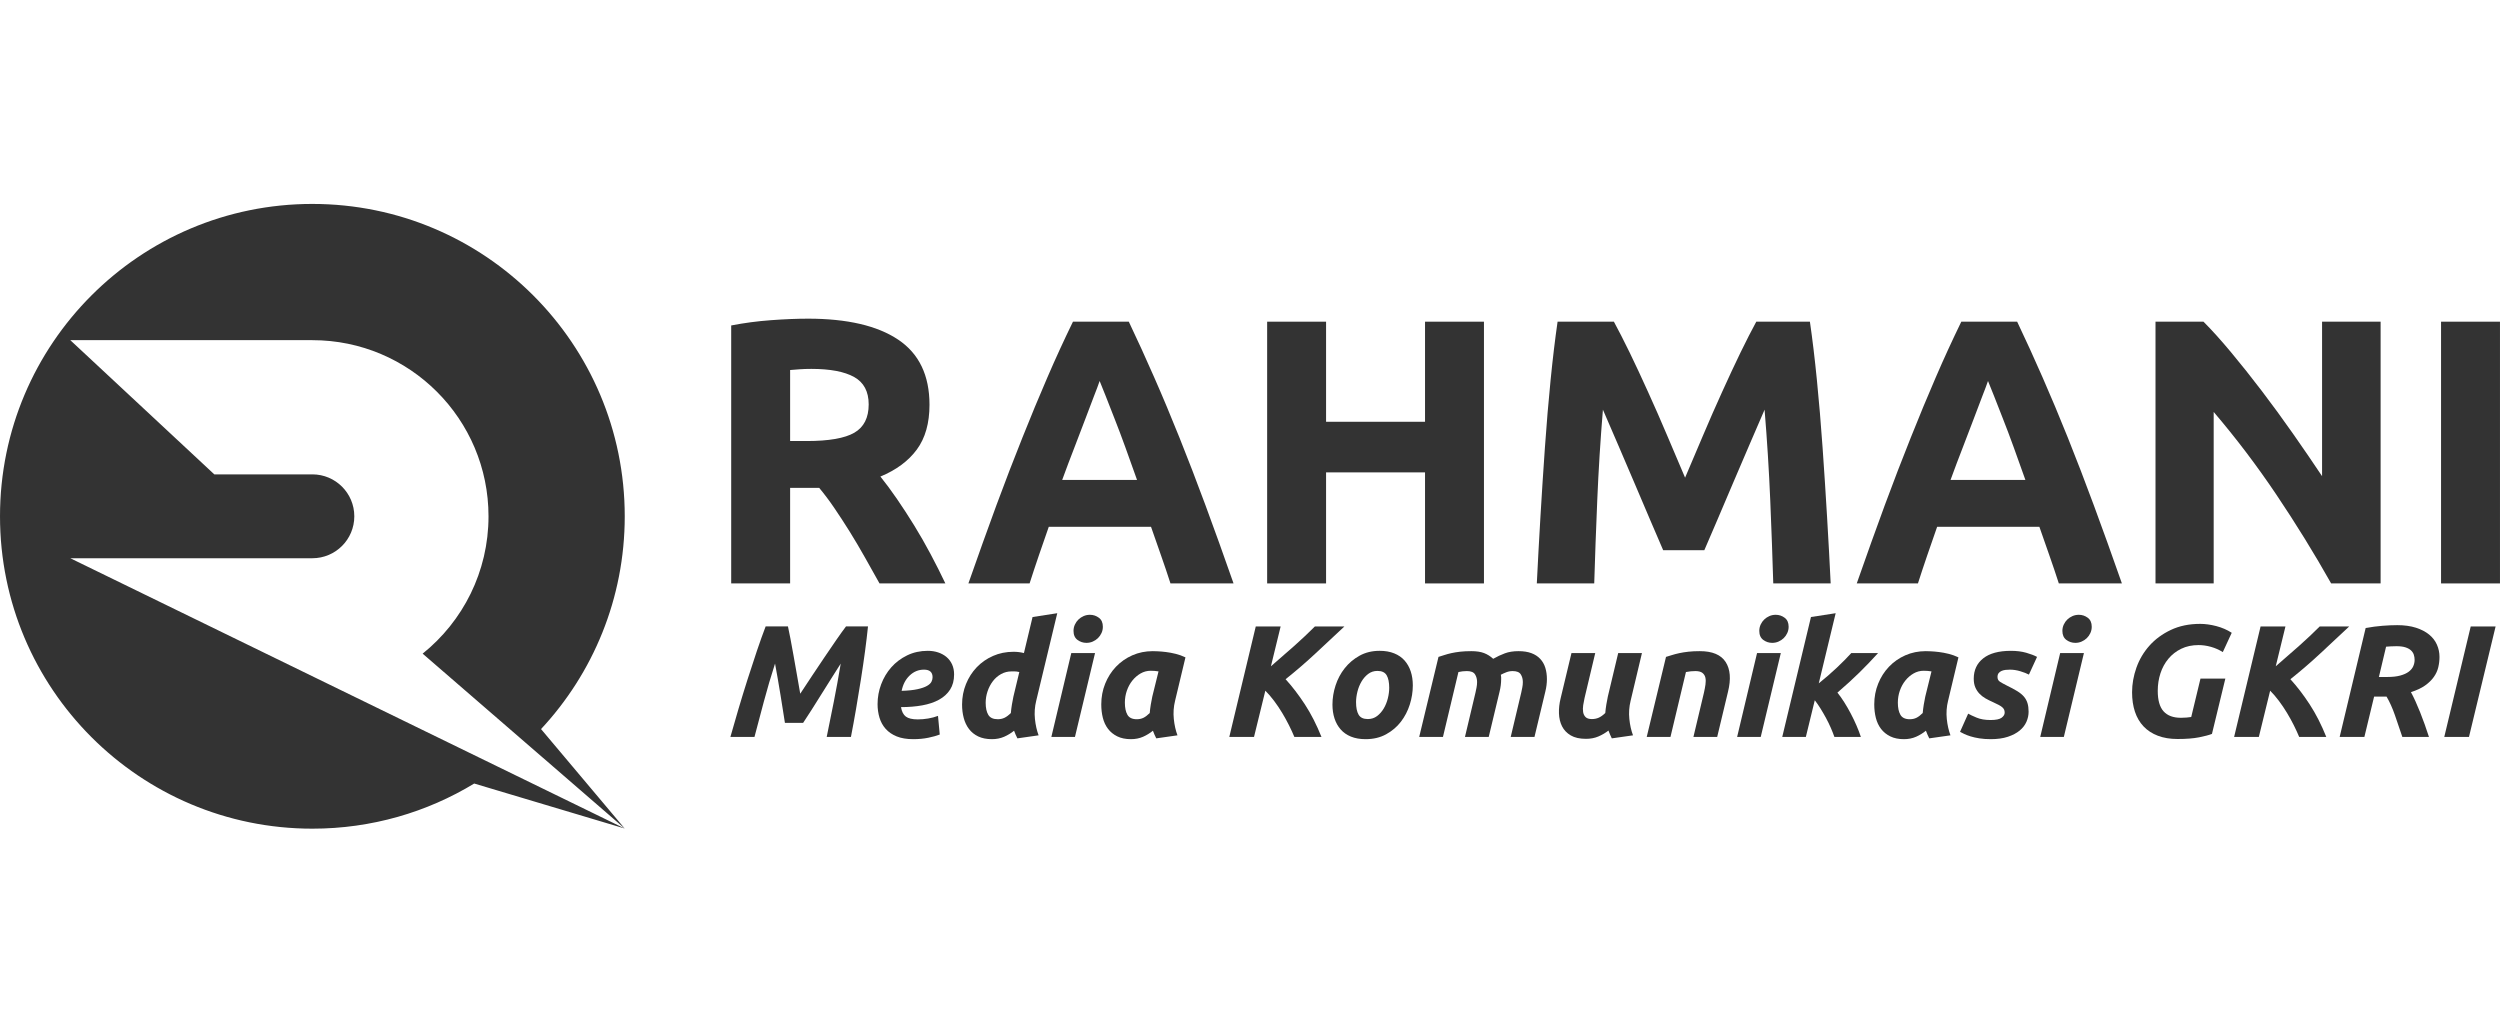
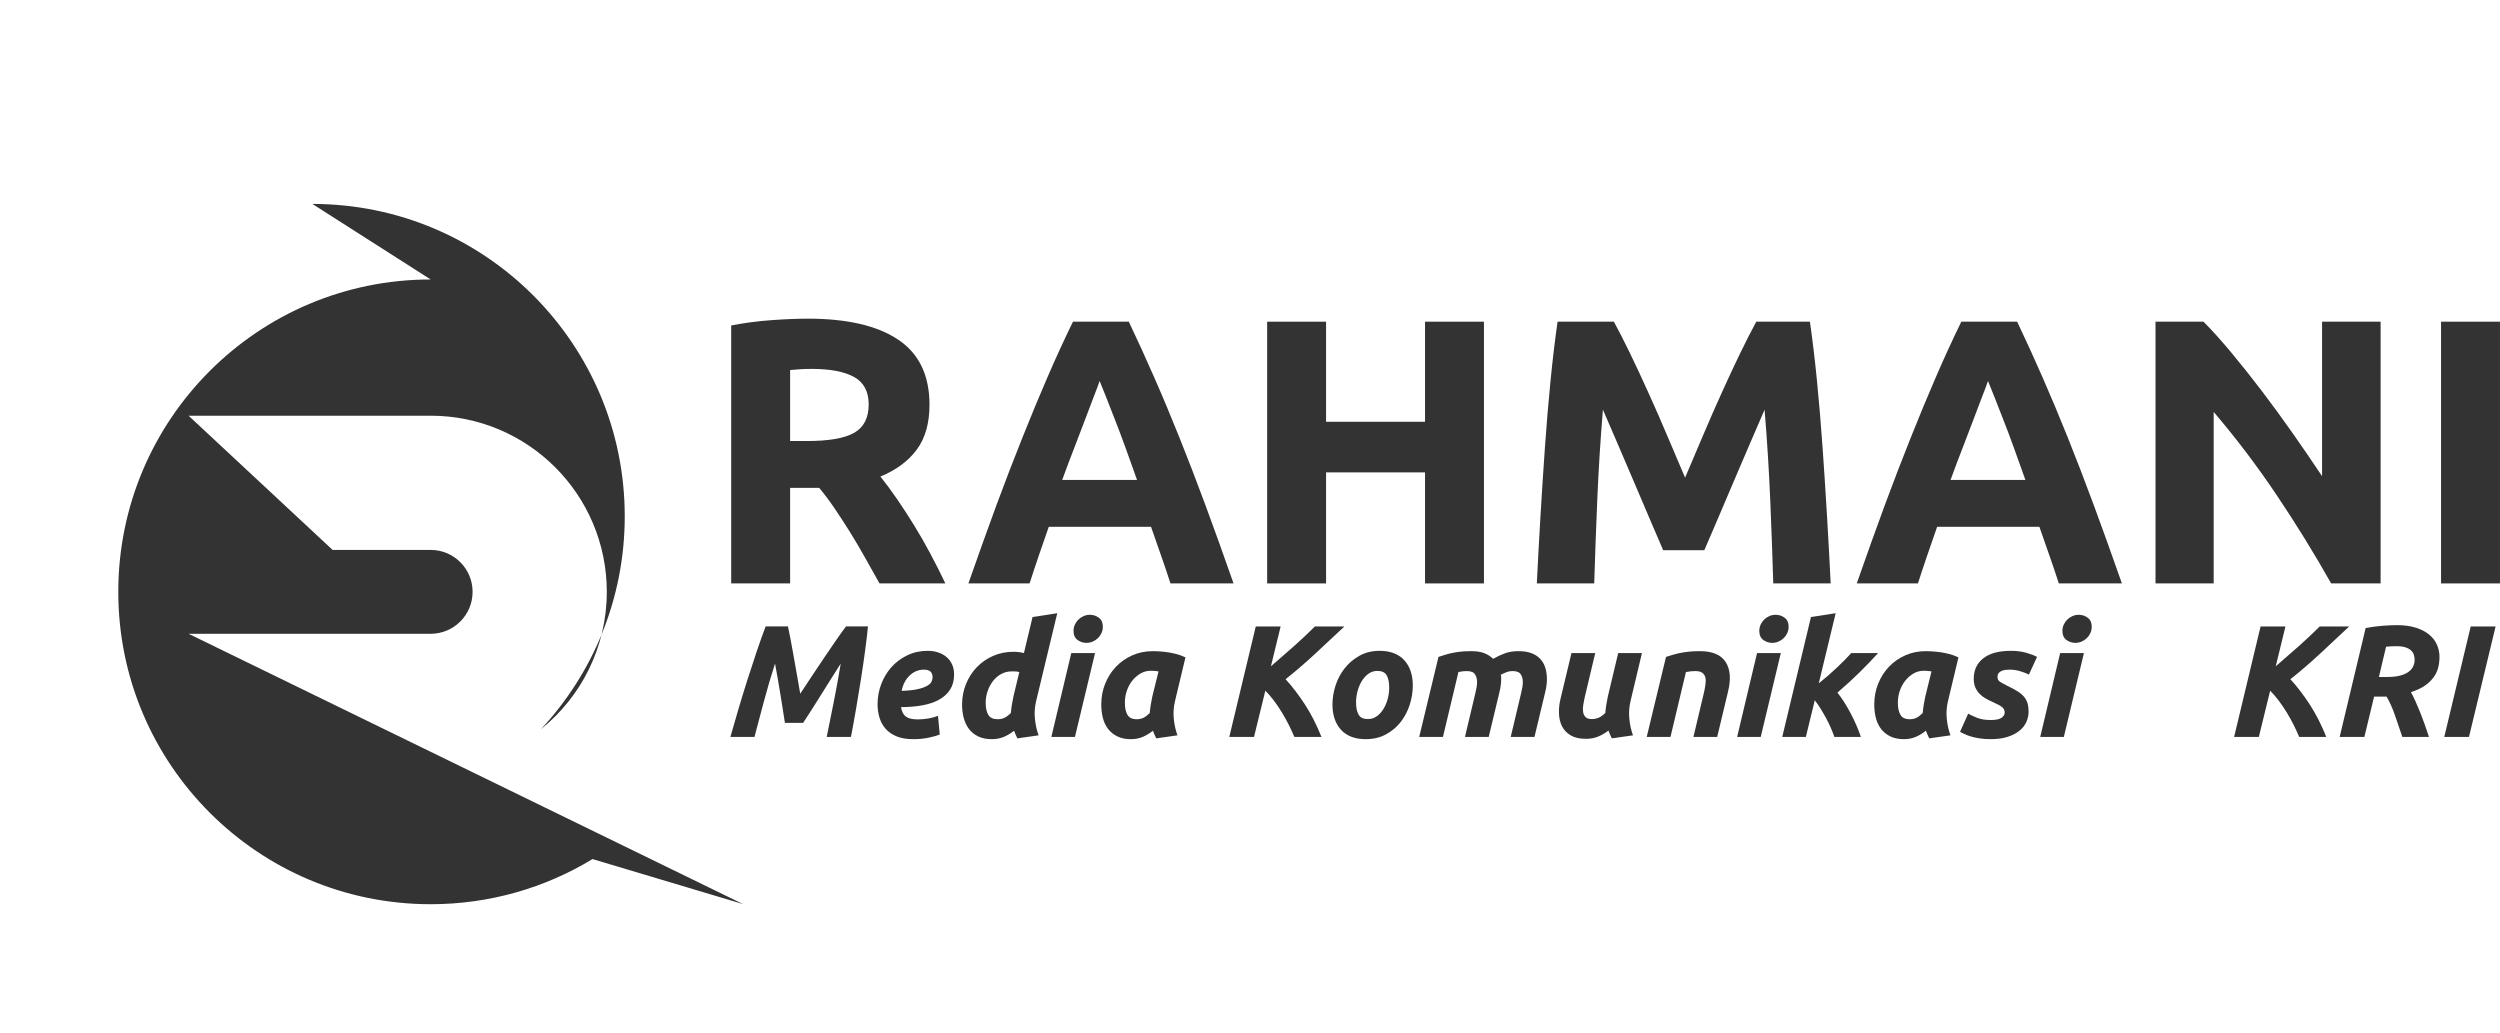
<svg xmlns="http://www.w3.org/2000/svg" xml:space="preserve" width="230px" height="95px" version="1.1" style="shape-rendering:geometricPrecision; text-rendering:geometricPrecision; image-rendering:optimizeQuality; fill-rule:evenodd; clip-rule:evenodd" viewBox="0 0 230 95">
  <defs>
    <style type="text/css">
   
    .fil0 {fill:#333333}
    .fil1 {fill:#333333;fill-rule:nonzero}
   
  </style>
  </defs>
  <g id="Layer_x0020_1">
    <g id="_2432202646512">
-       <path class="fil0" d="M28.738 18.762c15.872,0 28.738,12.866 28.738,28.738 0,7.569 -2.928,14.454 -7.711,19.586l0.012 -0.009 7.699 9.148 -18.593 -16.089c3.695,-2.97 6.06,-7.526 6.06,-12.636 0,-8.95 -7.255,-16.205 -16.205,-16.205l-22.271 0 13.249 12.347 9.022 0c2.131,0 3.858,1.728 3.858,3.858 0,2.131 -1.727,3.858 -3.858,3.858l-6.739 0 -15.532 0 51.009 24.867 -13.848 -4.14 0.001 -0.001c-4.342,2.637 -9.44,4.154 -14.891,4.154 -15.872,0 -28.738,-12.866 -28.738,-28.738 0,-15.872 12.866,-28.738 28.738,-28.738z" />
+       <path class="fil0" d="M28.738 18.762c15.872,0 28.738,12.866 28.738,28.738 0,7.569 -2.928,14.454 -7.711,19.586c3.695,-2.97 6.06,-7.526 6.06,-12.636 0,-8.95 -7.255,-16.205 -16.205,-16.205l-22.271 0 13.249 12.347 9.022 0c2.131,0 3.858,1.728 3.858,3.858 0,2.131 -1.727,3.858 -3.858,3.858l-6.739 0 -15.532 0 51.009 24.867 -13.848 -4.14 0.001 -0.001c-4.342,2.637 -9.44,4.154 -14.891,4.154 -15.872,0 -28.738,-12.866 -28.738,-28.738 0,-15.872 12.866,-28.738 28.738,-28.738z" />
      <path class="fil1" d="M74.324 29.317c3.614,0 6.382,0.643 8.305,1.928 1.923,1.286 2.884,3.284 2.884,5.994 0,1.691 -0.388,3.064 -1.164,4.118 -0.776,1.054 -1.894,1.882 -3.353,2.485 0.486,0.602 0.996,1.291 1.529,2.067 0.533,0.776 1.059,1.587 1.581,2.432 0.521,0.846 1.025,1.727 1.511,2.642 0.487,0.915 0.939,1.812 1.356,2.692l-6.058 0c-0.446,-0.787 -0.892,-1.587 -1.344,-2.397 -0.457,-0.811 -0.921,-1.599 -1.395,-2.363 -0.476,-0.764 -0.95,-1.489 -1.414,-2.172 -0.463,-0.683 -0.932,-1.303 -1.395,-1.859l-2.676 0 0 8.791 -5.421 0 0 -23.733c1.182,-0.231 2.404,-0.394 3.666,-0.486 1.263,-0.093 2.392,-0.139 3.388,-0.139zm0.313 4.621c-0.394,0 -0.747,0.012 -1.06,0.035 -0.313,0.023 -0.608,0.046 -0.886,0.069l0 6.533 1.529 0c2.039,0 3.498,-0.255 4.378,-0.764 0.88,-0.51 1.321,-1.379 1.321,-2.606 0,-1.182 -0.446,-2.022 -1.338,-2.52 -0.892,-0.498 -2.207,-0.747 -3.944,-0.747z" />
      <path id="_1" class="fil1" d="M107.683 53.675c-0.272,-0.839 -0.556,-1.697 -0.869,-2.577 -0.307,-0.88 -0.614,-1.76 -0.921,-2.635l-9.405 0c-0.301,0.88 -0.608,1.761 -0.915,2.641 -0.301,0.886 -0.585,1.737 -0.851,2.571l-5.63 0c0.909,-2.594 1.767,-4.992 2.577,-7.192 0.817,-2.201 1.61,-4.275 2.392,-6.22 0.776,-1.946 1.541,-3.794 2.299,-5.543 0.753,-1.749 1.541,-3.458 2.352,-5.125l5.137 0c0.793,1.667 1.575,3.376 2.339,5.125 0.771,1.749 1.541,3.597 2.323,5.543 0.782,1.945 1.575,4.019 2.392,6.22 0.816,2.2 1.674,4.598 2.583,7.192l-5.803 0zm-6.516 -18.625c-0.121,0.348 -0.295,0.828 -0.533,1.425 -0.231,0.602 -0.497,1.297 -0.793,2.091 -0.295,0.787 -0.631,1.656 -0.996,2.606 -0.371,0.944 -0.741,1.94 -1.124,2.982l6.886 0c-0.364,-1.042 -0.723,-2.044 -1.071,-2.994 -0.342,-0.949 -0.672,-1.818 -0.985,-2.612 -0.307,-0.787 -0.579,-1.482 -0.816,-2.085 -0.232,-0.602 -0.423,-1.071 -0.568,-1.413z" />
      <polygon id="_2" class="fil1" points="131.103,29.595 136.524,29.595 136.524,53.675 131.103,53.675 131.103,43.459 121.999,43.459 121.999,53.675 116.578,53.675 116.578,29.595 121.999,29.595 121.999,38.803 131.103,38.803 " />
      <path id="_3" class="fil1" d="M148.478 29.595c0.417,0.764 0.897,1.708 1.448,2.832 0.544,1.123 1.112,2.339 1.702,3.648 0.597,1.309 1.182,2.647 1.761,4.014 0.585,1.366 1.129,2.652 1.639,3.857 0.509,-1.205 1.06,-2.491 1.639,-3.857 0.579,-1.367 1.164,-2.705 1.76,-4.014 0.591,-1.309 1.159,-2.525 1.703,-3.648 0.55,-1.124 1.031,-2.068 1.448,-2.832l4.934 0c0.232,1.598 0.446,3.388 0.643,5.368 0.197,1.981 0.371,4.043 0.521,6.186 0.151,2.143 0.29,4.291 0.417,6.446 0.128,2.154 0.238,4.181 0.33,6.08l-5.282 0c-0.069,-2.339 -0.162,-4.888 -0.277,-7.644 -0.116,-2.757 -0.29,-5.537 -0.522,-8.34 -0.417,0.973 -0.88,2.05 -1.395,3.232 -0.51,1.181 -1.014,2.363 -1.518,3.544 -0.498,1.182 -0.979,2.311 -1.442,3.388 -0.469,1.077 -0.863,1.998 -1.187,2.762l-3.788 0c-0.324,-0.764 -0.718,-1.685 -1.187,-2.762 -0.463,-1.077 -0.944,-2.206 -1.442,-3.388 -0.504,-1.181 -1.008,-2.363 -1.517,-3.544 -0.51,-1.182 -0.979,-2.259 -1.396,-3.232 -0.232,2.803 -0.406,5.583 -0.521,8.34 -0.116,2.756 -0.209,5.305 -0.278,7.644l-5.282 0c0.093,-1.899 0.203,-3.926 0.33,-6.08 0.127,-2.155 0.267,-4.303 0.417,-6.446 0.15,-2.143 0.324,-4.205 0.521,-6.186 0.197,-1.98 0.411,-3.77 0.643,-5.368l5.178 0z" />
      <path id="_4" class="fil1" d="M189.412 53.675c-0.273,-0.839 -0.556,-1.697 -0.869,-2.577 -0.307,-0.88 -0.614,-1.76 -0.921,-2.635l-9.405 0c-0.302,0.88 -0.609,1.761 -0.915,2.641 -0.302,0.886 -0.586,1.737 -0.852,2.571l-5.629 0c0.909,-2.594 1.766,-4.992 2.577,-7.192 0.817,-2.201 1.61,-4.275 2.392,-6.22 0.776,-1.946 1.541,-3.794 2.299,-5.543 0.753,-1.749 1.541,-3.458 2.351,-5.125l5.138 0c0.793,1.667 1.575,3.376 2.339,5.125 0.77,1.749 1.541,3.597 2.323,5.543 0.782,1.945 1.575,4.019 2.391,6.22 0.817,2.2 1.674,4.598 2.584,7.192l-5.803 0zm-6.516 -18.625c-0.122,0.348 -0.295,0.828 -0.533,1.425 -0.231,0.602 -0.498,1.297 -0.793,2.091 -0.295,0.787 -0.631,1.656 -0.996,2.606 -0.371,0.944 -0.742,1.94 -1.124,2.982l6.886 0c-0.365,-1.042 -0.724,-2.044 -1.071,-2.994 -0.342,-0.949 -0.672,-1.818 -0.985,-2.612 -0.307,-0.787 -0.579,-1.482 -0.816,-2.085 -0.232,-0.602 -0.423,-1.071 -0.568,-1.413z" />
      <path id="_5" class="fil1" d="M214.465 53.675c-1.552,-2.756 -3.232,-5.478 -5.038,-8.166 -1.807,-2.687 -3.73,-5.223 -5.768,-7.609l0 15.775 -5.352 0 0 -24.08 4.413 0c0.765,0.764 1.61,1.702 2.537,2.814 0.927,1.112 1.87,2.3 2.832,3.562 0.961,1.263 1.917,2.572 2.867,3.927 0.949,1.355 1.841,2.658 2.675,3.909l0 -14.212 5.386 0 0 24.08 -4.552 0z" />
      <polygon id="_6" class="fil1" points="224.577,29.595 229.998,29.595 229.998,53.675 224.577,53.675 " />
      <path class="fil1" d="M72.492 57.632c0.059,0.264 0.135,0.638 0.228,1.122 0.093,0.484 0.19,1.017 0.293,1.599 0.103,0.582 0.208,1.178 0.316,1.789 0.107,0.612 0.205,1.172 0.293,1.68 0.333,-0.508 0.694,-1.056 1.085,-1.643 0.392,-0.587 0.778,-1.164 1.159,-1.731 0.382,-0.567 0.743,-1.098 1.086,-1.591 0.342,-0.494 0.635,-0.902 0.88,-1.225l2.024 0c-0.068,0.675 -0.159,1.433 -0.271,2.274 -0.113,0.841 -0.24,1.711 -0.382,2.611 -0.141,0.899 -0.29,1.804 -0.447,2.713 -0.156,0.91 -0.313,1.765 -0.469,2.567l-2.23 0c0.205,-0.997 0.423,-2.075 0.653,-3.234 0.23,-1.159 0.442,-2.33 0.638,-3.513 -0.254,0.401 -0.538,0.848 -0.851,1.342 -0.313,0.494 -0.626,0.992 -0.939,1.496 -0.313,0.504 -0.616,0.986 -0.909,1.445 -0.294,0.46 -0.548,0.851 -0.763,1.174l-1.672 0c-0.049,-0.294 -0.108,-0.666 -0.176,-1.115 -0.069,-0.45 -0.144,-0.927 -0.228,-1.431 -0.083,-0.503 -0.168,-1.012 -0.257,-1.525 -0.087,-0.514 -0.17,-0.975 -0.249,-1.386 -0.381,1.183 -0.726,2.354 -1.034,3.513 -0.308,1.159 -0.594,2.237 -0.858,3.234l-2.215 0c0.225,-0.802 0.472,-1.657 0.741,-2.567 0.269,-0.909 0.548,-1.816 0.836,-2.721 0.288,-0.904 0.574,-1.777 0.858,-2.618 0.284,-0.841 0.553,-1.594 0.807,-2.259l2.053 0z" />
      <path id="_1_0" class="fil1" d="M80.736 64.776c0,-0.626 0.11,-1.233 0.33,-1.819 0.221,-0.587 0.531,-1.108 0.932,-1.563 0.401,-0.454 0.887,-0.821 1.459,-1.1 0.572,-0.278 1.206,-0.418 1.9,-0.418 0.342,0 0.66,0.049 0.953,0.147 0.294,0.098 0.551,0.239 0.771,0.425 0.22,0.186 0.391,0.414 0.513,0.682 0.122,0.269 0.183,0.575 0.183,0.917 0,0.548 -0.122,1.012 -0.366,1.394 -0.245,0.381 -0.585,0.692 -1.02,0.931 -0.435,0.24 -0.951,0.413 -1.548,0.521 -0.596,0.107 -1.246,0.161 -1.951,0.161 0.069,0.411 0.218,0.702 0.448,0.873 0.23,0.171 0.594,0.257 1.093,0.257 0.313,0 0.63,-0.027 0.953,-0.081 0.323,-0.054 0.626,-0.134 0.91,-0.242l0.161 1.716c-0.274,0.108 -0.623,0.206 -1.049,0.294 -0.425,0.088 -0.887,0.132 -1.386,0.132 -0.606,0 -1.117,-0.086 -1.533,-0.257 -0.416,-0.171 -0.753,-0.403 -1.012,-0.697 -0.259,-0.293 -0.447,-0.635 -0.565,-1.027 -0.117,-0.391 -0.176,-0.806 -0.176,-1.246zm4.269 -3.169c-0.499,0 -0.936,0.179 -1.313,0.535 -0.377,0.358 -0.623,0.829 -0.741,1.416 0.607,-0.019 1.095,-0.071 1.467,-0.154 0.372,-0.083 0.66,-0.183 0.866,-0.301 0.205,-0.117 0.342,-0.244 0.41,-0.381 0.069,-0.137 0.103,-0.274 0.103,-0.411 0,-0.469 -0.264,-0.704 -0.792,-0.704z" />
      <path id="_2_1" class="fil1" d="M91.254 68.003c-0.489,0 -0.907,-0.084 -1.255,-0.249 -0.346,-0.167 -0.63,-0.394 -0.85,-0.683 -0.22,-0.288 -0.382,-0.626 -0.484,-1.012 -0.103,-0.386 -0.154,-0.799 -0.154,-1.24 0,-0.664 0.12,-1.293 0.359,-1.884 0.24,-0.592 0.57,-1.108 0.99,-1.548 0.421,-0.44 0.92,-0.787 1.496,-1.041 0.577,-0.255 1.208,-0.382 1.893,-0.382 0.176,0 0.34,0.01 0.491,0.03 0.152,0.019 0.306,0.048 0.462,0.087l0.793 -3.315 2.273 -0.351 -1.936 8.053c-0.137,0.557 -0.176,1.117 -0.118,1.679 0.059,0.563 0.172,1.064 0.338,1.504l-1.951 0.278c-0.059,-0.117 -0.113,-0.23 -0.161,-0.337 -0.05,-0.108 -0.098,-0.23 -0.147,-0.367 -0.274,0.225 -0.58,0.411 -0.917,0.558 -0.337,0.146 -0.712,0.22 -1.122,0.22zm2.523 -6.176c-0.059,-0.01 -0.11,-0.019 -0.154,-0.029 -0.044,-0.01 -0.088,-0.017 -0.132,-0.022 -0.044,-0.005 -0.101,-0.007 -0.169,-0.007 -0.068,0 -0.156,0 -0.264,0 -0.342,0 -0.66,0.08 -0.953,0.242 -0.294,0.161 -0.546,0.379 -0.756,0.652 -0.21,0.274 -0.374,0.585 -0.491,0.932 -0.118,0.347 -0.176,0.701 -0.176,1.063 0,0.469 0.081,0.839 0.242,1.108 0.161,0.269 0.452,0.403 0.873,0.403 0.225,0 0.43,-0.044 0.616,-0.132 0.185,-0.088 0.381,-0.234 0.586,-0.44 0.02,-0.245 0.052,-0.501 0.096,-0.77 0.044,-0.269 0.09,-0.516 0.139,-0.741l0.543 -2.259z" />
      <path id="_3_2" class="fil1" d="M98.896 67.797l-2.171 0 1.834 -7.716 2.185 0 -1.848 7.716zm1.056 -8.654c-0.303,0 -0.577,-0.091 -0.821,-0.271 -0.245,-0.181 -0.367,-0.458 -0.367,-0.829 0,-0.206 0.041,-0.399 0.125,-0.58 0.083,-0.181 0.193,-0.337 0.33,-0.469 0.137,-0.132 0.295,-0.237 0.477,-0.316 0.181,-0.078 0.374,-0.117 0.579,-0.117 0.303,0 0.577,0.09 0.821,0.272 0.245,0.18 0.367,0.456 0.367,0.828 0,0.206 -0.041,0.399 -0.125,0.58 -0.083,0.18 -0.193,0.337 -0.329,0.469 -0.138,0.132 -0.296,0.237 -0.477,0.315 -0.181,0.079 -0.374,0.118 -0.58,0.118z" />
      <path id="_4_3" class="fil1" d="M108.108 64.468c-0.137,0.557 -0.176,1.117 -0.117,1.679 0.058,0.563 0.171,1.064 0.337,1.504l-1.951 0.278c-0.058,-0.117 -0.112,-0.23 -0.161,-0.337 -0.049,-0.108 -0.098,-0.23 -0.147,-0.367 -0.274,0.225 -0.577,0.411 -0.909,0.558 -0.333,0.146 -0.704,0.22 -1.115,0.22 -0.489,0 -0.907,-0.086 -1.254,-0.257 -0.347,-0.171 -0.631,-0.401 -0.851,-0.689 -0.22,-0.289 -0.379,-0.626 -0.477,-1.013 -0.098,-0.386 -0.146,-0.799 -0.146,-1.239 0,-0.675 0.119,-1.311 0.359,-1.907 0.24,-0.596 0.572,-1.117 0.997,-1.562 0.426,-0.445 0.927,-0.795 1.504,-1.049 0.577,-0.254 1.203,-0.381 1.878,-0.381 0.088,0 0.241,0.005 0.462,0.014 0.22,0.01 0.472,0.032 0.755,0.066 0.284,0.035 0.582,0.091 0.895,0.169 0.313,0.078 0.611,0.186 0.895,0.323l-0.954 3.99zm-1.525 -2.699c-0.127,-0.02 -0.242,-0.035 -0.345,-0.045 -0.103,-0.009 -0.227,-0.014 -0.374,-0.014 -0.332,0 -0.643,0.083 -0.932,0.249 -0.288,0.166 -0.54,0.384 -0.755,0.653 -0.215,0.269 -0.384,0.579 -0.506,0.931 -0.122,0.352 -0.183,0.719 -0.183,1.101 0,0.469 0.078,0.841 0.234,1.114 0.157,0.274 0.445,0.411 0.866,0.411 0.225,0 0.428,-0.044 0.609,-0.132 0.18,-0.088 0.373,-0.234 0.579,-0.44 0.019,-0.245 0.051,-0.501 0.095,-0.77 0.044,-0.269 0.091,-0.516 0.14,-0.741l0.572 -2.317z" />
      <path id="_5_4" class="fil1" d="M119.081 67.797c-0.137,-0.332 -0.301,-0.689 -0.492,-1.07 -0.19,-0.382 -0.401,-0.763 -0.63,-1.144 -0.23,-0.382 -0.477,-0.749 -0.741,-1.101 -0.264,-0.352 -0.533,-0.665 -0.807,-0.939l-1.041 4.254 -2.274 0 2.435 -10.165 2.288 0 -0.895 3.667c0.763,-0.655 1.482,-1.283 2.157,-1.885 0.674,-0.601 1.305,-1.196 1.892,-1.782l2.714 0c-0.89,0.831 -1.773,1.655 -2.648,2.472 -0.875,0.816 -1.797,1.611 -2.765,2.383 0.616,0.675 1.208,1.448 1.775,2.318 0.567,0.87 1.075,1.868 1.526,2.992l-2.494 0z" />
      <path id="_6_5" class="fil1" d="M125.638 68.003c-0.519,0 -0.969,-0.079 -1.35,-0.235 -0.382,-0.157 -0.697,-0.377 -0.946,-0.66 -0.25,-0.284 -0.438,-0.619 -0.565,-1.005 -0.127,-0.386 -0.191,-0.814 -0.191,-1.284 0,-0.586 0.096,-1.173 0.286,-1.76 0.191,-0.586 0.472,-1.115 0.844,-1.584 0.372,-0.469 0.826,-0.853 1.364,-1.151 0.538,-0.299 1.154,-0.448 1.848,-0.448 0.509,0 0.956,0.078 1.342,0.235 0.387,0.156 0.704,0.376 0.954,0.66 0.249,0.284 0.438,0.619 0.565,1.005 0.127,0.386 0.19,0.814 0.19,1.283 0,0.587 -0.093,1.174 -0.278,1.76 -0.186,0.587 -0.46,1.115 -0.822,1.585 -0.361,0.469 -0.814,0.853 -1.357,1.151 -0.542,0.299 -1.171,0.448 -1.884,0.448zm1.085 -6.279c-0.323,0 -0.606,0.093 -0.851,0.279 -0.244,0.186 -0.45,0.421 -0.616,0.704 -0.166,0.284 -0.291,0.594 -0.374,0.932 -0.083,0.337 -0.125,0.657 -0.125,0.96 0,0.499 0.078,0.883 0.235,1.152 0.156,0.269 0.44,0.403 0.851,0.403 0.323,0 0.606,-0.093 0.851,-0.278 0.244,-0.186 0.449,-0.421 0.616,-0.704 0.166,-0.284 0.291,-0.594 0.374,-0.932 0.083,-0.337 0.124,-0.658 0.124,-0.961 0,-0.498 -0.078,-0.882 -0.234,-1.151 -0.157,-0.269 -0.44,-0.404 -0.851,-0.404z" />
      <path id="_7" class="fil1" d="M132.341 60.434c0.167,-0.049 0.345,-0.105 0.536,-0.169 0.19,-0.064 0.405,-0.122 0.645,-0.176 0.24,-0.054 0.509,-0.098 0.807,-0.132 0.298,-0.034 0.643,-0.051 1.034,-0.051 0.469,0 0.858,0.058 1.166,0.175 0.308,0.118 0.589,0.294 0.844,0.529 0.361,-0.206 0.721,-0.374 1.078,-0.506 0.357,-0.133 0.775,-0.198 1.254,-0.198 0.46,0 0.853,0.061 1.181,0.183 0.327,0.122 0.599,0.298 0.814,0.528 0.215,0.23 0.372,0.504 0.469,0.821 0.098,0.318 0.147,0.668 0.147,1.049 0,0.176 -0.012,0.362 -0.037,0.558 -0.024,0.195 -0.061,0.391 -0.11,0.587l-0.997 4.165 -2.186 0 0.968 -4.077c0.03,-0.138 0.062,-0.291 0.096,-0.463 0.034,-0.171 0.051,-0.339 0.051,-0.506 0,-0.273 -0.063,-0.511 -0.191,-0.711 -0.127,-0.201 -0.376,-0.301 -0.748,-0.301 -0.205,0 -0.401,0.037 -0.586,0.11 -0.186,0.073 -0.353,0.149 -0.499,0.228 0.019,0.078 0.029,0.151 0.029,0.22 0,0.068 0,0.132 0,0.19 0,0.176 -0.012,0.362 -0.036,0.558 -0.025,0.195 -0.062,0.391 -0.11,0.587l-0.998 4.165 -2.186 0 0.968 -4.077c0.03,-0.138 0.062,-0.291 0.096,-0.463 0.034,-0.171 0.051,-0.339 0.051,-0.506 0,-0.273 -0.063,-0.511 -0.19,-0.711 -0.128,-0.201 -0.377,-0.301 -0.749,-0.301 -0.156,0 -0.288,0.007 -0.396,0.022 -0.107,0.015 -0.235,0.037 -0.381,0.066l-1.423 5.97 -2.186 0 1.775 -7.363z" />
      <path id="_8" class="fil1" d="M151.059 60.081l-1.042 4.387c-0.137,0.557 -0.176,1.117 -0.117,1.679 0.058,0.563 0.171,1.064 0.337,1.504l-1.951 0.278c-0.107,-0.215 -0.21,-0.454 -0.308,-0.718 -0.274,0.215 -0.582,0.395 -0.924,0.543 -0.342,0.146 -0.724,0.219 -1.144,0.219 -0.577,0 -1.044,-0.105 -1.401,-0.315 -0.357,-0.21 -0.624,-0.489 -0.8,-0.836 -0.175,-0.347 -0.271,-0.746 -0.285,-1.196 -0.015,-0.449 0.036,-0.909 0.153,-1.378l0.998 -4.167 2.186 0 -0.983 4.137c-0.049,0.215 -0.091,0.436 -0.125,0.66 -0.034,0.225 -0.036,0.433 -0.007,0.624 0.029,0.191 0.105,0.347 0.227,0.469 0.122,0.122 0.315,0.183 0.58,0.183 0.224,0 0.432,-0.041 0.623,-0.124 0.191,-0.083 0.394,-0.227 0.609,-0.433 0.019,-0.245 0.051,-0.501 0.095,-0.77 0.044,-0.269 0.091,-0.516 0.139,-0.741l0.954 -4.005 2.186 0z" />
      <path id="_9" class="fil1" d="M153.273 60.434c0.167,-0.049 0.35,-0.105 0.55,-0.169 0.201,-0.064 0.426,-0.122 0.675,-0.176 0.25,-0.054 0.528,-0.098 0.836,-0.132 0.309,-0.034 0.658,-0.051 1.049,-0.051 1.154,0 1.946,0.332 2.376,0.997 0.431,0.665 0.504,1.575 0.22,2.729l-0.997 4.165 -2.186 0 0.969 -4.077c0.058,-0.255 0.105,-0.502 0.139,-0.741 0.034,-0.24 0.032,-0.45 -0.007,-0.631 -0.039,-0.181 -0.13,-0.328 -0.272,-0.44 -0.142,-0.113 -0.359,-0.169 -0.653,-0.169 -0.283,0 -0.572,0.03 -0.865,0.088l-1.423 5.97 -2.185 0 1.774 -7.363z" />
      <path id="_10" class="fil1" d="M161.987 67.797l-2.171 0 1.833 -7.716 2.186 0 -1.848 7.716zm1.056 -8.654c-0.303,0 -0.577,-0.091 -0.821,-0.271 -0.245,-0.181 -0.367,-0.458 -0.367,-0.829 0,-0.206 0.041,-0.399 0.124,-0.58 0.083,-0.181 0.193,-0.337 0.331,-0.469 0.136,-0.132 0.295,-0.237 0.476,-0.316 0.181,-0.078 0.374,-0.117 0.58,-0.117 0.303,0 0.577,0.09 0.821,0.272 0.244,0.18 0.367,0.456 0.367,0.828 0,0.206 -0.042,0.399 -0.125,0.58 -0.083,0.18 -0.193,0.337 -0.33,0.469 -0.137,0.132 -0.296,0.237 -0.477,0.315 -0.18,0.079 -0.374,0.118 -0.579,0.118z" />
      <path id="_11" class="fil1" d="M167.326 62.869c0.587,-0.47 1.14,-0.949 1.658,-1.438 0.518,-0.489 0.963,-0.939 1.335,-1.35l2.464 0c-0.548,0.607 -1.117,1.201 -1.709,1.783 -0.592,0.582 -1.268,1.2 -2.032,1.856 0.206,0.254 0.414,0.547 0.624,0.879 0.21,0.333 0.411,0.68 0.601,1.042 0.191,0.362 0.367,0.728 0.528,1.1 0.162,0.372 0.296,0.724 0.404,1.056l-2.435 0c-0.088,-0.254 -0.198,-0.533 -0.33,-0.836 -0.132,-0.303 -0.279,-0.604 -0.44,-0.902 -0.162,-0.298 -0.33,-0.589 -0.506,-0.873 -0.176,-0.283 -0.352,-0.537 -0.528,-0.763l-0.822 3.374 -2.171 0 2.641 -11.031 2.273 -0.351 -1.555 6.454z" />
      <path id="_12" class="fil1" d="M179.223 64.468c-0.137,0.557 -0.176,1.117 -0.118,1.679 0.059,0.563 0.172,1.064 0.338,1.504l-1.951 0.278c-0.059,-0.117 -0.113,-0.23 -0.161,-0.337 -0.049,-0.108 -0.098,-0.23 -0.147,-0.367 -0.274,0.225 -0.577,0.411 -0.909,0.558 -0.333,0.146 -0.705,0.22 -1.115,0.22 -0.489,0 -0.907,-0.086 -1.254,-0.257 -0.348,-0.171 -0.631,-0.401 -0.851,-0.689 -0.221,-0.289 -0.379,-0.626 -0.477,-1.013 -0.098,-0.386 -0.147,-0.799 -0.147,-1.239 0,-0.675 0.12,-1.311 0.36,-1.907 0.239,-0.596 0.572,-1.117 0.997,-1.562 0.426,-0.445 0.927,-0.795 1.504,-1.049 0.577,-0.254 1.203,-0.381 1.877,-0.381 0.088,0 0.242,0.005 0.462,0.014 0.22,0.01 0.472,0.032 0.756,0.066 0.283,0.035 0.582,0.091 0.895,0.169 0.313,0.078 0.611,0.186 0.894,0.323l-0.953 3.99zm-1.526 -2.699c-0.127,-0.02 -0.242,-0.035 -0.344,-0.045 -0.103,-0.009 -0.228,-0.014 -0.374,-0.014 -0.333,0 -0.644,0.083 -0.932,0.249 -0.288,0.166 -0.54,0.384 -0.755,0.653 -0.215,0.269 -0.384,0.579 -0.507,0.931 -0.122,0.352 -0.183,0.719 -0.183,1.101 0,0.469 0.078,0.841 0.235,1.114 0.156,0.274 0.445,0.411 0.865,0.411 0.225,0 0.428,-0.044 0.609,-0.132 0.181,-0.088 0.374,-0.234 0.58,-0.44 0.019,-0.245 0.051,-0.501 0.095,-0.77 0.044,-0.269 0.09,-0.516 0.139,-0.741l0.572 -2.317z" />
      <path id="_13" class="fil1" d="M183.125 66.242c0.499,0 0.841,-0.071 1.027,-0.212 0.186,-0.142 0.278,-0.296 0.278,-0.462 0,-0.108 -0.017,-0.201 -0.051,-0.279 -0.034,-0.078 -0.091,-0.152 -0.169,-0.22 -0.078,-0.069 -0.185,-0.14 -0.322,-0.213 -0.137,-0.073 -0.313,-0.159 -0.529,-0.257 -0.244,-0.107 -0.474,-0.222 -0.689,-0.344 -0.215,-0.122 -0.403,-0.269 -0.565,-0.44 -0.161,-0.171 -0.288,-0.367 -0.381,-0.587 -0.093,-0.22 -0.14,-0.482 -0.14,-0.785 0,-0.792 0.292,-1.418 0.874,-1.877 0.581,-0.46 1.43,-0.69 2.544,-0.69 0.528,0 0.998,0.059 1.409,0.176 0.41,0.117 0.743,0.245 0.997,0.382l-0.748 1.628c-0.205,-0.108 -0.469,-0.21 -0.792,-0.308 -0.323,-0.098 -0.641,-0.147 -0.954,-0.147 -0.137,0 -0.271,0.007 -0.403,0.022 -0.132,0.015 -0.254,0.047 -0.367,0.095 -0.112,0.05 -0.203,0.118 -0.271,0.206 -0.068,0.088 -0.103,0.205 -0.103,0.352 0,0.196 0.076,0.342 0.228,0.44 0.151,0.098 0.364,0.215 0.638,0.352 0.381,0.186 0.699,0.357 0.953,0.513 0.254,0.157 0.457,0.323 0.609,0.499 0.151,0.176 0.261,0.377 0.33,0.602 0.069,0.224 0.103,0.489 0.103,0.792 0,0.313 -0.066,0.621 -0.198,0.924 -0.132,0.303 -0.34,0.572 -0.624,0.807 -0.283,0.234 -0.645,0.425 -1.085,0.572 -0.44,0.146 -0.969,0.22 -1.585,0.22 -0.381,0 -0.726,-0.025 -1.034,-0.074 -0.308,-0.048 -0.579,-0.11 -0.814,-0.183 -0.235,-0.073 -0.433,-0.149 -0.594,-0.227 -0.161,-0.078 -0.286,-0.142 -0.374,-0.191l0.748 -1.672c0.167,0.097 0.425,0.22 0.778,0.366 0.352,0.147 0.777,0.22 1.276,0.22z" />
      <path id="_14" class="fil1" d="M189.873 67.797l-2.171 0 1.833 -7.716 2.186 0 -1.848 7.716zm1.056 -8.654c-0.303,0 -0.577,-0.091 -0.822,-0.271 -0.244,-0.181 -0.367,-0.458 -0.367,-0.829 0,-0.206 0.042,-0.399 0.125,-0.58 0.083,-0.181 0.193,-0.337 0.33,-0.469 0.137,-0.132 0.296,-0.237 0.477,-0.316 0.181,-0.078 0.374,-0.117 0.579,-0.117 0.304,0 0.578,0.09 0.822,0.272 0.244,0.18 0.367,0.456 0.367,0.828 0,0.206 -0.042,0.399 -0.125,0.58 -0.083,0.18 -0.193,0.337 -0.33,0.469 -0.137,0.132 -0.296,0.237 -0.477,0.315 -0.181,0.079 -0.374,0.118 -0.579,0.118z" />
-       <path id="_15" class="fil1" d="M200.64 66.037c0.195,0 0.371,-0.007 0.528,-0.022 0.156,-0.014 0.298,-0.032 0.425,-0.051l0.851 -3.535 2.288 0 -1.232 5.09c-0.273,0.107 -0.67,0.212 -1.188,0.315 -0.518,0.103 -1.178,0.154 -1.98,0.154 -0.685,0 -1.289,-0.1 -1.812,-0.301 -0.523,-0.2 -0.961,-0.486 -1.313,-0.858 -0.352,-0.371 -0.616,-0.821 -0.792,-1.349 -0.176,-0.528 -0.264,-1.125 -0.264,-1.79 0,-0.763 0.135,-1.52 0.403,-2.274 0.27,-0.753 0.668,-1.425 1.196,-2.016 0.528,-0.592 1.183,-1.074 1.966,-1.445 0.782,-0.372 1.682,-0.558 2.699,-0.558 0.469,0 0.965,0.069 1.488,0.205 0.524,0.138 0.996,0.343 1.416,0.616l-0.821 1.776c-0.342,-0.216 -0.707,-0.377 -1.093,-0.484 -0.386,-0.108 -0.765,-0.162 -1.137,-0.162 -0.596,0 -1.127,0.112 -1.592,0.338 -0.464,0.225 -0.857,0.53 -1.18,0.916 -0.323,0.387 -0.568,0.834 -0.734,1.342 -0.166,0.509 -0.249,1.047 -0.249,1.614 0,0.861 0.178,1.489 0.535,1.885 0.357,0.396 0.888,0.594 1.592,0.594z" />
      <path id="_16" class="fil1" d="M211.524 67.797c-0.137,-0.332 -0.301,-0.689 -0.491,-1.07 -0.191,-0.382 -0.401,-0.763 -0.631,-1.144 -0.23,-0.382 -0.477,-0.749 -0.741,-1.101 -0.264,-0.352 -0.533,-0.665 -0.807,-0.939l-1.041 4.254 -2.274 0 2.435 -10.165 2.288 0 -0.894 3.667c0.763,-0.655 1.481,-1.283 2.156,-1.885 0.675,-0.601 1.306,-1.196 1.892,-1.782l2.714 0c-0.89,0.831 -1.772,1.655 -2.648,2.472 -0.875,0.816 -1.797,1.611 -2.765,2.383 0.616,0.675 1.208,1.448 1.775,2.318 0.567,0.87 1.076,1.868 1.526,2.992l-2.494 0z" />
      <path id="_17" class="fil1" d="M220.545 57.514c0.655,0 1.228,0.079 1.716,0.235 0.489,0.157 0.895,0.367 1.218,0.631 0.323,0.264 0.563,0.574 0.719,0.932 0.157,0.356 0.235,0.73 0.235,1.122 0,0.322 -0.037,0.64 -0.111,0.953 -0.073,0.313 -0.21,0.611 -0.41,0.895 -0.201,0.283 -0.469,0.545 -0.807,0.785 -0.338,0.239 -0.77,0.442 -1.298,0.608 0.274,0.509 0.555,1.125 0.843,1.849 0.289,0.723 0.56,1.481 0.814,2.273l-2.449 0c-0.225,-0.674 -0.453,-1.342 -0.682,-2.002 -0.23,-0.66 -0.487,-1.23 -0.771,-1.709l-1.144 0 -0.894 3.711 -2.274 0 2.391 -10.018c0.528,-0.098 1.042,-0.167 1.54,-0.206 0.499,-0.039 0.954,-0.059 1.364,-0.059zm-0.073 1.937c-0.166,0 -0.337,0.005 -0.513,0.014 -0.177,0.01 -0.323,0.02 -0.44,0.03l-0.661 2.787 0.778 0c0.469,0 0.865,-0.044 1.188,-0.132 0.323,-0.088 0.582,-0.206 0.777,-0.352 0.196,-0.147 0.335,-0.316 0.419,-0.506 0.083,-0.191 0.124,-0.384 0.124,-0.58 0,-0.166 -0.024,-0.325 -0.073,-0.476 -0.049,-0.152 -0.137,-0.286 -0.264,-0.404 -0.127,-0.117 -0.298,-0.21 -0.514,-0.279 -0.215,-0.068 -0.489,-0.102 -0.821,-0.102z" />
      <polygon id="_18" class="fil1" points="227.307,57.632 229.596,57.632 227.146,67.797 224.873,67.797 " />
    </g>
  </g>
</svg>